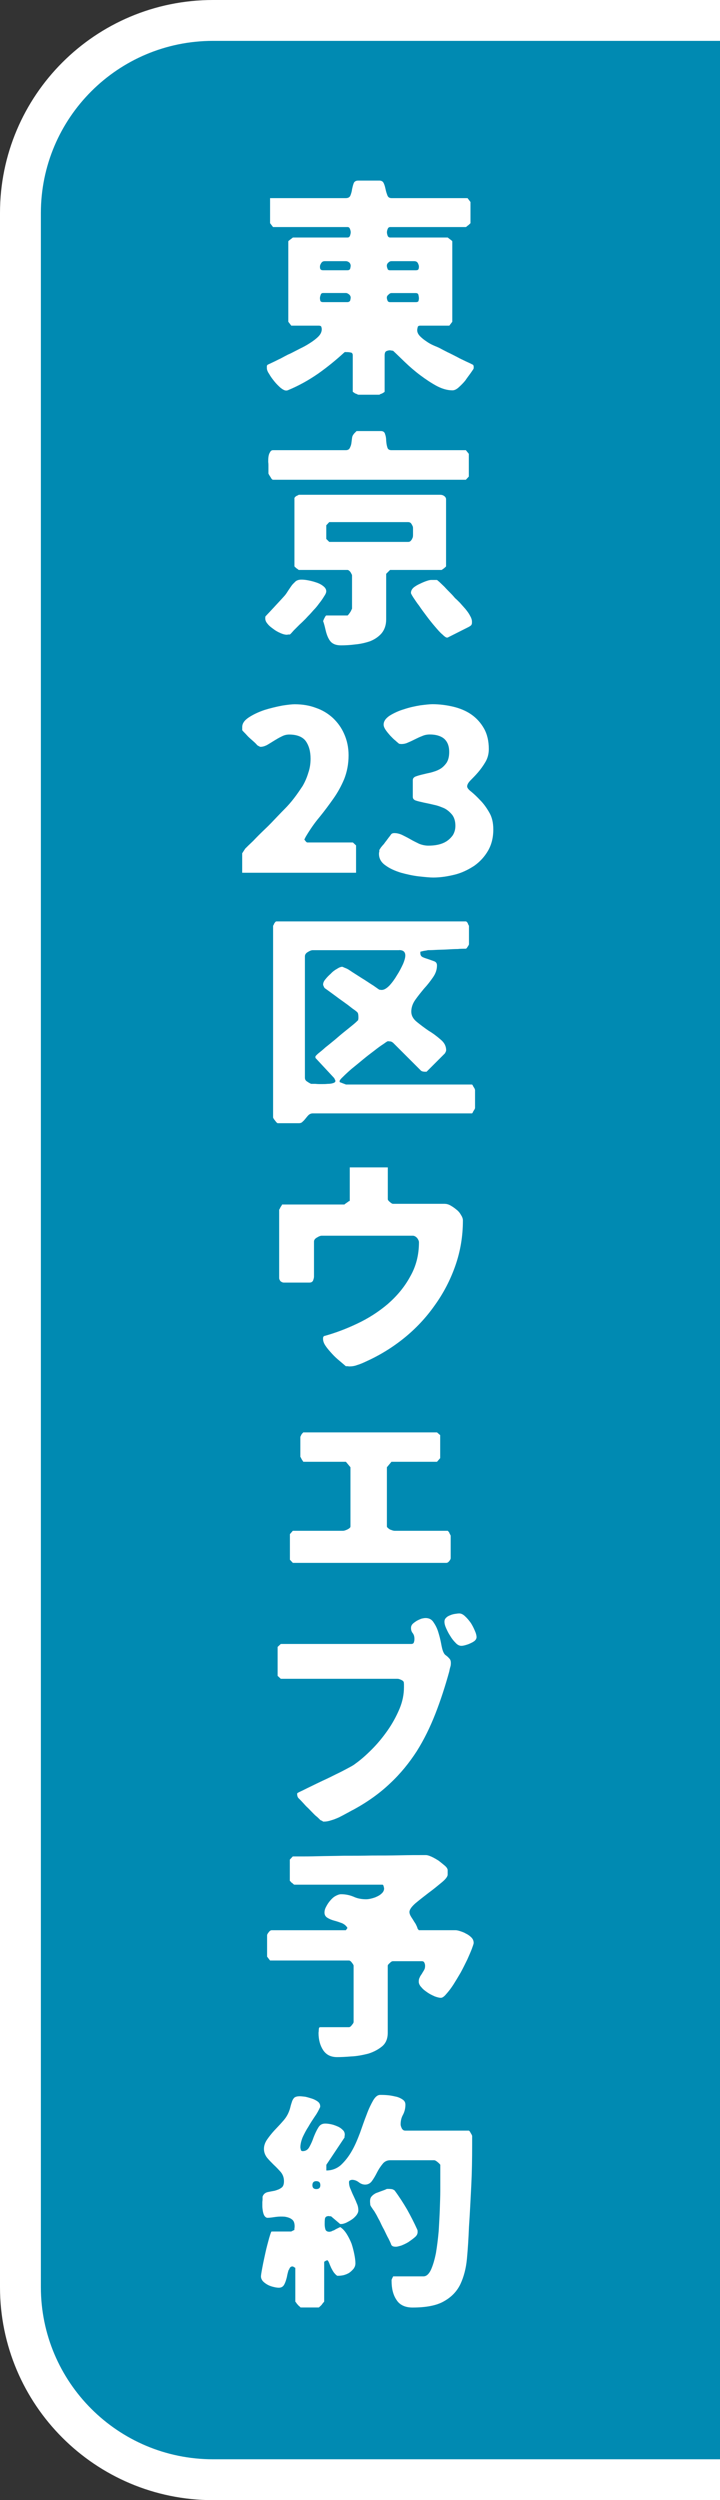
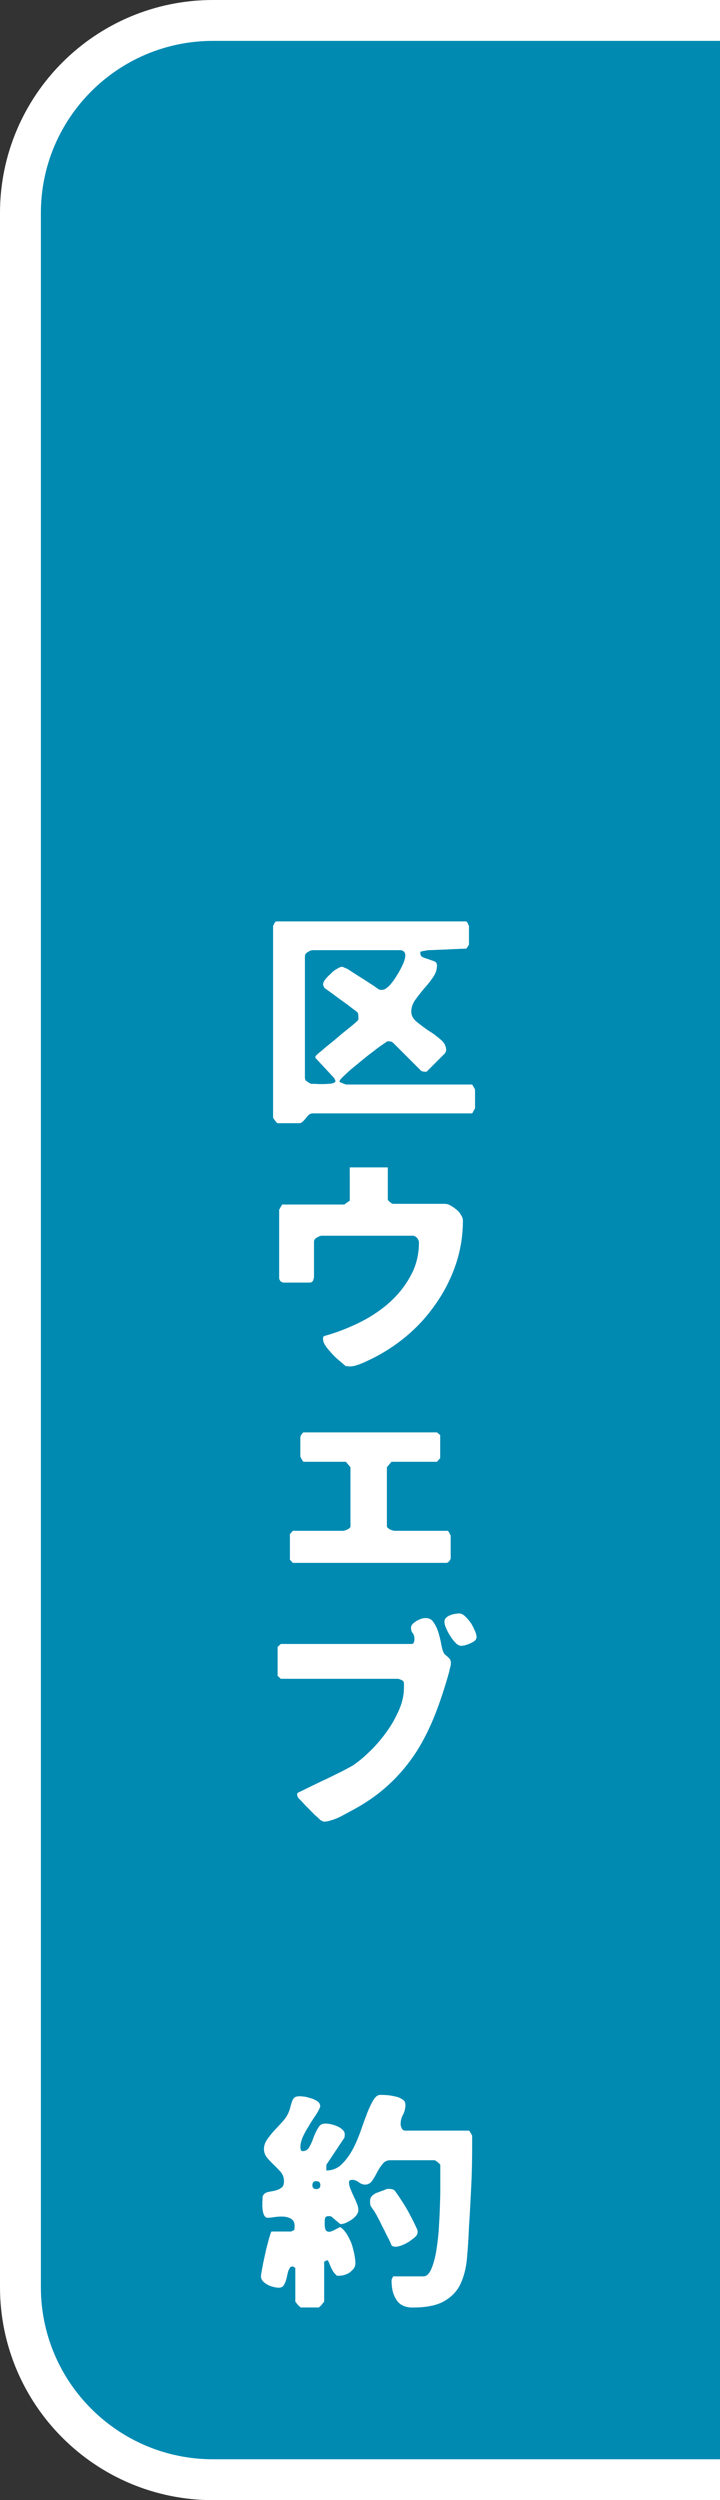
<svg xmlns="http://www.w3.org/2000/svg" id="_レイヤー_2" viewBox="0 0 229.03 795.23">
  <rect x="0" y="0" width="229.03" height="795.23" fill="#333333" stroke="none" />
  <defs>
    <style>.cls-1{fill:none;stroke:#fff;stroke-miterlimit:10;stroke-width:13px;}.cls-2{fill:#fff;}.cls-2,.cls-3{stroke-width:0px;}.cls-3{fill:#008ab2;}</style>
  </defs>
  <g id="_レイヤー_1-2">
    <path class="cls-3" d="M67.78,6.5h161.25v782.23H67.78c-33.82,0-61.28-27.46-61.28-61.28V67.78C6.5,33.96,33.96,6.5,67.78,6.5Z" />
-     <path class="cls-2" d="M110.02,111.97c-.29,0-.43.07-.43.07-2.68,2.46-5.43,4.71-8.4,6.81-3.04,2.1-6.16,3.84-9.49,5.22-.29.15-.51.15-.72.15-.43,0-1.01-.29-1.74-.87-.65-.58-1.38-1.3-1.96-2.03-.65-.8-1.23-1.59-1.67-2.39-.51-.72-.72-1.38-.72-1.81v-.72c.07-.22.22-.43.51-.51.29-.14.8-.36,1.52-.72.8-.36,1.59-.8,2.39-1.16.8-.43,1.59-.87,2.32-1.23.72-.29,1.23-.58,1.52-.72.58-.29,1.38-.72,2.39-1.23,1.09-.51,2.1-1.09,3.11-1.74,1.01-.65,1.88-1.3,2.61-2.03.72-.72,1.09-1.52,1.09-2.32,0-.29-.07-.58-.14-.8-.07-.22-.36-.36-.87-.36h-8.69l-.94-1.23v-25.57s0-.07.15-.22c.14-.07.29-.22.36-.29.14-.07.29-.22.58-.43.22-.15.36-.29.36-.29h17.38c.43,0,.65-.22.8-.58.14-.43.22-.8.22-1.09s-.07-.65-.22-1.01c-.15-.43-.36-.65-.8-.65h-23.69l-.94-1.23v-7.97h24.12c.72,0,1.23-.29,1.45-.87s.43-1.23.51-1.96c.14-.65.29-1.3.51-1.88s.72-.87,1.45-.87h6.74c.65,0,1.16.29,1.38.87.29.58.43,1.23.58,1.88.14.72.36,1.38.58,1.96s.65.87,1.3.87h24.19l.94,1.23v6.74s-.07.07-.14.15c-.14.14-.29.22-.36.36-.14.07-.29.22-.58.43-.22.22-.36.29-.36.29h-24.12c-.36,0-.65.22-.8.65-.14.36-.22.72-.22,1.01s.07.65.22,1.09c.14.36.43.58.8.58h18.33s.14.14.36.29c.29.22.43.36.58.43.07.07.22.22.36.29.14.14.14.22.14.22v25.57l-.94,1.23h-9.2c-.51,0-.8.14-.87.51-.07.29-.15.65-.15.94,0,.65.29,1.3.94,1.96.58.58,1.3,1.16,2.1,1.67.8.58,1.67,1.01,2.54,1.38.94.36,1.67.72,2.17,1.01.43.22,1.09.58,1.96,1.01.94.43,1.88.94,2.9,1.45,1.01.58,2.03,1.01,2.9,1.45.94.43,1.59.72,1.96.94.29.07.36.22.43.36.07.22.07.36.07.58,0,.14,0,.36-.07.51-.14.22-.43.65-.94,1.38-.51.72-1.09,1.45-1.67,2.32-.65.8-1.38,1.52-2.1,2.17-.72.65-1.38.94-1.96.94-1.52,0-3.19-.43-5-1.38-1.74-.94-3.48-2.1-5.22-3.4s-3.33-2.68-4.85-4.13c-1.52-1.45-2.75-2.68-3.84-3.69-.07,0-.22,0-.51-.07-.22,0-.36-.07-.43-.07-.51,0-.94.15-1.23.29-.29.15-.51.58-.51,1.3v11.59s-.07.07-.22.22c-.22.07-.36.22-.51.29-.14.07-.29.15-.58.22-.22.15-.36.22-.36.22h-6.74s-.22-.07-.43-.22c-.29-.07-.43-.15-.58-.22-.15-.07-.29-.22-.43-.29-.22-.15-.29-.22-.29-.22v-11.59c0-.51-.22-.8-.58-.87-.36-.07-.72-.14-1.09-.14h-.51ZM101.91,85.6c.15.22.36.36.87.36h7.75c.43,0,.72-.14.87-.51.07-.36.15-.65.15-.94,0-.36-.15-.72-.43-1.01-.36-.29-.72-.43-1.09-.43h-6.74c-.51,0-.87.22-1.09.58-.29.43-.43.8-.43,1.16s.07.65.14.8ZM101.91,95.74c.15.22.36.36.87.36h7.75c.43,0,.72-.22.87-.51.07-.36.15-.65.15-.94,0-.36-.15-.65-.43-.94-.36-.29-.72-.51-1.09-.51h-7.24c-.43,0-.72.22-.8.65-.15.36-.22.72-.22,1.01s.07.58.14.87ZM123.27,85.46c.07.36.36.51.8.51h8.18c.51,0,.8-.14.87-.36.07-.15.14-.44.14-.8s-.14-.72-.36-1.16c-.22-.36-.58-.58-1.16-.58h-7.24c-.36,0-.65.14-.94.43-.36.29-.51.65-.51,1.01,0,.29.07.58.22.94ZM123.27,95.6c.07.29.36.51.8.51h8.18c.51,0,.8-.14.87-.36.07-.29.14-.58.14-.87s-.07-.65-.14-1.01c-.07-.43-.36-.65-.87-.65h-7.75c-.36,0-.65.22-.94.51-.36.29-.51.58-.51.94,0,.29.07.58.22.94Z" />
-     <path class="cls-2" d="M84.45,196.05c.22-.22.65-.72,1.3-1.38.58-.65,1.23-1.3,1.88-2.03.65-.72,1.3-1.38,1.88-2.03.58-.65,1.01-1.09,1.23-1.38.29-.36.58-.8.94-1.38.36-.51.72-1.09,1.09-1.59.36-.51.87-.94,1.3-1.38.51-.36,1.09-.51,1.74-.51.36,0,.94,0,1.81.15.87.15,1.81.36,2.68.65.94.29,1.74.65,2.39,1.16.72.51,1.09,1.09,1.09,1.74,0,.43-.22.94-.72,1.67-.43.72-.94,1.45-1.52,2.17-.58.8-1.16,1.52-1.81,2.17-.58.65-1.01,1.16-1.3,1.45-.22.22-.65.65-1.23,1.3-.58.58-1.23,1.23-1.88,1.81-.65.65-1.3,1.3-1.88,1.88-.58.65-.94,1.09-1.23,1.3h-.51c-.29.07-.43.07-.51.07-.51,0-1.16-.15-1.96-.51-.8-.36-1.52-.72-2.25-1.3-.72-.51-1.38-1.01-1.88-1.67-.51-.58-.72-1.16-.72-1.67,0-.29,0-.51.07-.72ZM85.39,149.26v-1.3c0-.14,0-.51-.07-1.01,0-.51,0-1.09.07-1.59.07-.58.22-1.09.51-1.52.22-.43.51-.65.94-.65h23.18c.58,0,1.01-.22,1.23-.65s.43-.94.51-1.45c.07-.58.14-1.16.22-1.74.07-.58.29-1.01.51-1.23.07-.15.29-.36.51-.58.29-.29.43-.43.43-.43h7.75c.72,0,1.16.36,1.3.94.22.58.36,1.3.36,2.1.07.8.14,1.45.36,2.1.15.65.58.94,1.3.94h23.69l.94,1.16v7.24l-.94,1.01h-61.35c-.22,0-.51-.29-.8-.87-.36-.51-.58-.94-.65-1.09v-1.38ZM102.99,197c.14-.29.22-.43.29-.51,0-.15.15-.29.22-.43.15-.22.22-.29.29-.29h6.74c.07,0,.22-.14.43-.43.29-.36.43-.58.51-.72.07-.15.22-.29.29-.58l.22-.43v-10.58c0-.22-.22-.58-.51-1.09-.36-.43-.65-.65-.94-.65h-15.43c-.07,0-.22-.07-.43-.29-.29-.15-.43-.29-.58-.43-.07-.07-.14-.15-.29-.22-.07-.15-.14-.22-.14-.22v-21.73s.07-.15.14-.22c.15-.15.22-.22.29-.29.14-.07.29-.22.58-.29.22-.15.36-.22.43-.22h44.91c.43,0,.8.07,1.23.36.43.29.65.65.65,1.09v21.3s-.07.07-.15.22c-.14.07-.22.15-.29.22-.15.15-.29.29-.58.43-.22.22-.36.29-.43.29h-16.37l-1.23,1.23v14.49c0,1.81-.51,3.26-1.45,4.42-1.01,1.16-2.25,1.96-3.69,2.54-1.52.51-3.11.87-4.71,1.01-1.67.22-3.19.29-4.49.29-1.16,0-2.03-.22-2.68-.65-.58-.36-1.01-.94-1.38-1.67s-.65-1.59-.87-2.54c-.22-.94-.43-1.88-.8-2.9.07-.07.15-.22.22-.51ZM104.73,172.37h25.13c.36,0,.65-.14.87-.43.22-.22.36-.51.51-.87.14-.29.14-.72.14-1.09v-1.74c0-.36,0-.65-.14-.94-.15-.29-.29-.58-.51-.87-.22-.22-.51-.36-.87-.36h-25.13l-.94,1.01v4.35l.94.94ZM131.6,186.86c.65-.51,1.3-.87,2.1-1.23.72-.36,1.45-.65,2.1-.87s1.09-.29,1.3-.29h1.88c.07,0,.29.22.8.65.43.43,1.01.94,1.59,1.52.58.65,1.16,1.23,1.88,1.96.65.65,1.16,1.23,1.52,1.67.36.29.87.8,1.52,1.45.58.65,1.16,1.3,1.74,1.96.58.72,1.09,1.38,1.45,2.1.43.72.65,1.38.65,1.96,0,.43,0,.72-.14.94-.07.22-.36.43-.87.72l-6.74,3.4h-.22c-.29,0-.8-.36-1.45-1.01-.72-.58-1.45-1.45-2.32-2.46-.87-1.01-1.74-2.1-2.61-3.26-.87-1.16-1.74-2.32-2.46-3.4-.8-1.01-1.38-1.96-1.88-2.68-.51-.8-.72-1.23-.72-1.38,0-.65.29-1.23.87-1.74Z" />
-     <path class="cls-2" d="M77.06,271.38l.94-1.45c.51-.51,1.3-1.3,2.54-2.46,1.16-1.23,2.39-2.46,3.77-3.77,1.38-1.3,2.61-2.61,3.77-3.84,1.16-1.23,2.03-2.1,2.46-2.54,1.01-1.01,2.03-2.17,2.97-3.4,1.01-1.3,1.88-2.61,2.75-3.91.8-1.38,1.38-2.75,1.81-4.2.51-1.45.72-2.97.72-4.49,0-2.32-.51-4.13-1.52-5.58-1.01-1.38-2.82-2.1-5.29-2.1-.87,0-1.67.22-2.46.65-.8.36-1.59.87-2.32,1.3-.8.51-1.52.94-2.25,1.38-.72.36-1.38.58-2.1.58-.07,0-.29-.07-.51-.22-.22-.07-.36-.22-.51-.29-.29-.36-.72-.8-1.3-1.3-.58-.51-1.16-1.01-1.67-1.52-.51-.58-.94-1.01-1.3-1.38-.36-.36-.51-.58-.51-.58v-1.01c0-1.16.72-2.17,2.17-3.11,1.45-.94,3.04-1.67,4.93-2.32,1.88-.58,3.69-1.01,5.58-1.38,1.81-.29,3.19-.43,3.98-.43,2.46,0,4.71.36,6.81,1.16,2.1.72,3.84,1.81,5.36,3.19,1.52,1.45,2.75,3.11,3.62,5.14.87,1.96,1.38,4.2,1.38,6.74,0,2.83-.51,5.29-1.38,7.53-.94,2.25-2.1,4.35-3.48,6.3s-2.82,3.91-4.42,5.87c-1.59,1.88-2.97,3.91-4.27,6.08-.07.14-.22.36-.29.58-.14.22-.22.36-.22.43.07.15.22.29.43.58.22.29.43.36.51.36h14.49l1.01.94v8.69h-36.22v-6.23Z" />
-     <path class="cls-2" d="M120.66,270.94v-.58c.07-.14.29-.43.51-.8.29-.36.58-.72.94-1.09.29-.43.58-.8.87-1.16.29-.43.51-.65.58-.8.43-.51.72-.94.87-1.16.22-.22.51-.36,1.01-.36.87,0,1.74.22,2.61.65.87.43,1.74.87,2.61,1.38.87.51,1.81.94,2.68,1.38.94.36,1.88.58,2.9.58s2.03-.07,3.04-.29c1.01-.22,1.96-.58,2.75-1.09.8-.51,1.45-1.16,2.03-1.96.51-.87.8-1.81.8-2.97,0-1.45-.36-2.61-1.01-3.48-.72-.87-1.52-1.59-2.54-2.1-1.01-.43-2.1-.87-3.26-1.09-1.16-.29-2.25-.51-3.26-.72-1.01-.22-1.88-.43-2.54-.65-.65-.22-.94-.65-.94-1.16v-5.29c0-.51.22-.87.8-1.16.58-.22,1.3-.44,2.17-.65.87-.22,1.81-.43,2.82-.65,1.01-.29,1.96-.58,2.82-1.09.8-.43,1.52-1.16,2.1-1.96.58-.87.87-2.03.87-3.48,0-1.96-.58-3.33-1.67-4.27-1.09-.87-2.61-1.3-4.49-1.3-.87,0-1.67.15-2.46.51-.8.29-1.52.65-2.25,1.01-.72.36-1.45.72-2.17,1.01-.72.36-1.45.51-2.17.51-.29,0-.51-.07-.72-.07-.22-.22-.65-.51-1.16-1.01-.58-.43-1.09-1.01-1.67-1.59-.51-.58-1.01-1.16-1.45-1.81s-.65-1.23-.65-1.67c0-1.09.65-2.03,1.96-2.9,1.3-.8,2.82-1.52,4.56-2.03,1.74-.58,3.4-.94,5.14-1.23,1.74-.22,3.04-.36,3.84-.36,2.32,0,4.49.29,6.66.8,2.1.51,4.06,1.3,5.72,2.46,1.67,1.16,3.04,2.68,4.06,4.49,1.01,1.81,1.52,3.98,1.52,6.52,0,1.52-.36,2.9-1.09,4.13-.72,1.23-1.52,2.32-2.32,3.26-.87,1.01-1.67,1.81-2.39,2.54s-1.09,1.38-1.09,1.96c0,.43.43,1.01,1.3,1.67.87.72,1.81,1.59,2.82,2.68,1.09,1.09,2.03,2.39,2.9,3.91.87,1.45,1.3,3.26,1.3,5.43,0,2.61-.58,4.85-1.67,6.74s-2.54,3.48-4.35,4.78c-1.88,1.23-3.91,2.25-6.16,2.82-2.32.58-4.64.94-6.95.94-1.09,0-2.54-.15-4.49-.36-1.96-.22-3.84-.65-5.72-1.16-1.88-.58-3.55-1.3-4.93-2.32-1.38-.94-2.1-2.17-2.1-3.69,0-.07,0-.29.07-.65Z" />
    <path class="cls-2" d="M145.8,301.86c-1.16,0-2.39.07-3.69.15-1.23.07-2.46.07-3.62.14-1.09.07-1.96.07-2.39.07-.22.07-.58.14-1.23.22-.58.14-1.01.22-1.16.29v.51c0,.58.29,1.01.8,1.23.58.29,1.23.43,1.81.65.65.22,1.23.44,1.81.65.58.22.87.65.87,1.3,0,1.38-.43,2.61-1.3,3.84-.8,1.16-1.74,2.39-2.82,3.55-1.01,1.23-1.96,2.39-2.82,3.62-.8,1.16-1.23,2.39-1.23,3.69,0,1.23.58,2.32,1.74,3.26s2.39,1.88,3.77,2.82c1.45.87,2.68,1.81,3.84,2.83,1.16.94,1.74,2.1,1.74,3.4,0,.15-.07.29-.15.51-.14.29-.22.43-.29.51l-5.79,5.79h-.43c-.72,0-1.23-.14-1.52-.51l-8.69-8.69c-.29-.22-.51-.36-.8-.43-.29,0-.58-.07-.87-.07-.15,0-.58.29-1.38.87-.8.51-1.81,1.23-2.9,2.1-1.16.87-2.39,1.81-3.62,2.83-1.3,1.09-2.46,2.03-3.62,2.97-1.16,1.01-2.03,1.81-2.75,2.54-.72.65-1.09,1.16-1.09,1.38s.07.36.14.36l1.88.72h40.13s.07.07.22.29l.22.43c.07.15.22.29.36.58.07.22.14.43.14.43v5.79s-.07.15-.14.36c-.15.22-.29.43-.36.58-.07.07-.14.22-.22.43-.14.22-.22.29-.22.29h-50.7c-.43,0-.87.15-1.3.51-.36.36-.65.72-.94,1.09-.29.36-.58.72-.94,1.01-.29.36-.72.51-1.16.51h-6.81c-.14,0-.43-.29-.8-.8-.43-.51-.65-.87-.65-1.09v-60.84c0-.07.07-.22.22-.43.07-.29.22-.43.29-.58.07-.07.14-.14.22-.29.14-.07.22-.15.29-.15h60.34c.07,0,.15.07.22.15.14.15.22.22.29.29,0,.15.15.29.22.58.15.22.22.36.22.43v5.79c0,.14-.14.43-.36.72-.22.36-.36.58-.58.72-.43,0-1.23,0-2.39.07ZM126.97,302.23h-27.52c-.43,0-.94.22-1.52.58-.65.36-.94.87-.94,1.38v38.61c0,.51.22.94.72,1.23.51.36.94.58,1.23.72h1.38c.72.07,1.16.07,1.3.07h.87c.51,0,1.09,0,1.74-.07.65,0,1.23-.07,1.67-.22.51-.14.8-.36.8-.72,0-.07-.07-.29-.22-.51-.07-.29-.22-.43-.29-.51l-5.79-6.23c-.07-.07-.07-.22-.07-.51,0-.07.29-.43.87-.94.65-.51,1.45-1.16,2.32-1.96.94-.72,1.96-1.59,3.04-2.46,1.09-.94,2.1-1.81,3.11-2.61,1.01-.8,1.96-1.59,2.68-2.17.8-.65,1.3-1.16,1.59-1.45,0-.07,0-.22.07-.51v-.43c0-.65-.07-1.09-.22-1.38-.14-.22-.58-.58-1.3-1.09-.36-.22-.94-.72-1.81-1.38-.87-.65-1.81-1.3-2.82-2.03-.94-.72-1.88-1.38-2.75-2.03-.87-.65-1.52-1.09-1.81-1.3-.07-.07-.14-.22-.29-.43-.07-.29-.15-.43-.22-.51v-.29c0-.43.22-1.01.72-1.59.51-.65,1.09-1.23,1.74-1.81.58-.65,1.3-1.16,1.96-1.52.65-.43,1.23-.65,1.67-.65.07,0,.15.07.22.07.15.07.43.22,1.01.43.51.22.8.43.94.51.36.22.94.65,1.88,1.23.94.58,1.88,1.23,2.97,1.88,1.01.65,1.96,1.3,2.9,1.88.94.65,1.52,1.09,1.88,1.3.22,0,.51.07.72.07.8,0,1.59-.51,2.46-1.38.87-.94,1.67-2.03,2.39-3.26.8-1.23,1.38-2.39,1.96-3.62.51-1.23.72-2.1.72-2.68,0-1.16-.65-1.74-1.96-1.74Z" />
    <path class="cls-2" d="M102.85,425.28c.07-.22.22-.36.43-.36,3.4-.94,6.88-2.25,10.36-3.91,3.55-1.67,6.81-3.77,9.71-6.23,2.9-2.54,5.29-5.36,7.1-8.69,1.88-3.26,2.82-6.88,2.82-10.94,0-.43-.22-.87-.58-1.38-.43-.43-.87-.72-1.38-.72h-28.97c-.43,0-.94.22-1.52.58-.65.36-.94.8-.94,1.3v11.15c0,.36-.14.8-.29,1.23-.22.43-.58.65-1.16.65h-8.19c-.29,0-.65-.14-1.01-.43-.29-.36-.43-.72-.43-1.01v-21.73s.07-.14.22-.36c.07-.22.22-.43.29-.58.07-.07.14-.22.29-.43.07-.22.15-.29.15-.29h19.85c0-.07.14-.22.43-.36.29-.22.43-.36.51-.36.07-.07.22-.15.36-.29.22-.07.36-.15.36-.22v-10.58h12.1v10.14c0,.22.22.51.65.87s.72.58,1.01.58h16.44c.51,0,1.16.14,1.81.51s1.3.8,1.88,1.3c.58.43,1.09,1.01,1.45,1.67.43.65.65,1.23.65,1.81,0,5-.8,9.78-2.39,14.34-1.59,4.56-3.77,8.76-6.59,12.68-2.75,3.91-6.01,7.39-9.78,10.43-3.77,3.04-7.82,5.5-12.17,7.46-1.09.51-1.96.87-2.75,1.09-.72.29-1.59.43-2.54.43-.07,0-.29-.07-.51-.07h-.51c-.51-.43-1.16-1.01-1.96-1.67-.87-.72-1.67-1.45-2.39-2.25s-1.45-1.59-2.03-2.46c-.58-.8-.87-1.59-.87-2.32,0-.22,0-.43.07-.58Z" />
    <path class="cls-2" d="M92.2,488l.94-1.09h15.94c.07,0,.29,0,.51-.07.29-.07.58-.22.8-.29.29-.15.58-.29.8-.51.22-.14.29-.36.29-.51v-18.83l-1.45-1.74h-13.47c-.07,0-.14-.07-.22-.22-.14-.22-.22-.36-.29-.43-.07-.15-.22-.36-.29-.58-.15-.22-.22-.36-.22-.36v-6.3c0-.07.07-.22.22-.51.07-.22.22-.36.29-.51.07-.07.14-.15.29-.29.07-.15.15-.15.22-.15h42.45l1.01.87v7.32l-1.01,1.16h-14.49l-1.45,1.74v18.83c0,.15.14.36.36.51.22.22.43.36.72.51.29.07.58.22.87.29.29.07.43.07.51.07h16.88s.14.07.22.22c.14.15.22.29.29.36,0,.07.07.29.22.51.15.29.22.43.22.43v7.17c0,.36-.22.65-.51,1.01-.29.36-.58.51-.94.51h-48.75l-.94-1.01v-8.11Z" />
    <path class="cls-2" d="M100.82,577.88c-.58-.43-1.09-1.01-1.67-1.59-.58-.58-1.09-1.16-1.59-1.59-.51-.51-.8-.87-1.01-1.09-.58-.65-1.09-1.16-1.45-1.52-.43-.36-.58-.87-.58-1.59,0-.14.36-.36,1.16-.72s1.74-.87,2.97-1.45c1.16-.58,2.54-1.23,4.06-1.96,1.45-.65,2.9-1.38,4.2-2.03,1.38-.65,2.61-1.3,3.69-1.88,1.09-.58,1.88-1.01,2.32-1.38,1.74-1.23,3.48-2.75,5.36-4.64,1.81-1.81,3.48-3.84,5-6.01s2.75-4.42,3.77-6.81c1.01-2.39,1.45-4.71,1.45-6.95v-.87c0-.43-.07-.65-.07-.8-.15-.29-.51-.58-.94-.72-.43-.22-.8-.29-1.01-.29h-37.16l-1.01-.94v-9.2l1.01-.94h41.5c.51,0,.8-.22.87-.65.14-.36.14-.72.14-1.01,0-.65-.14-1.23-.51-1.74-.43-.51-.58-1.09-.58-1.67,0-.51.14-.87.51-1.3.36-.36.8-.65,1.23-.94.51-.29,1.01-.51,1.52-.72.58-.14,1.01-.22,1.38-.22,1.09,0,1.96.43,2.54,1.38.65.94,1.16,1.96,1.52,3.19.36,1.16.65,2.32.87,3.48.22,1.23.43,2.1.65,2.61.22.51.43.87.72,1.09.29.22.58.43.8.65s.43.43.65.72c.15.22.29.58.29,1.16s-.07.94-.14,1.16c-.07.22-.22.72-.36,1.52-1.3,4.71-2.75,9.2-4.42,13.47-1.67,4.27-3.62,8.26-5.94,11.95-2.39,3.69-5.14,7.1-8.47,10.21-3.26,3.11-7.1,5.87-11.59,8.33-.65.29-1.3.72-2.17,1.16-.8.43-1.59.87-2.46,1.3-.8.36-1.67.72-2.46.94-.87.29-1.59.43-2.32.43h-.29c-.07-.07-.22-.15-.43-.29-.29-.07-.43-.22-.51-.22-.14-.22-.51-.51-1.01-1.01ZM141.89,514.58c.36-.36.72-.58,1.3-.8.51-.22,1.01-.36,1.52-.43.51-.07.94-.15,1.38-.15.65,0,1.3.36,1.88.94.65.58,1.23,1.3,1.81,2.1.51.8.94,1.67,1.3,2.54.36.8.51,1.45.51,1.96,0,.43-.22.8-.58,1.16-.36.29-.87.58-1.38.8-.58.29-1.09.44-1.59.58-.51.15-.94.22-1.3.22-.58,0-1.23-.29-1.81-.94-.65-.65-1.23-1.38-1.74-2.25-.58-.87-.94-1.67-1.3-2.46-.36-.8-.51-1.45-.51-1.96,0-.58.14-.94.51-1.3Z" />
-     <path class="cls-2" d="M101.4,645.67c0-.58.15-.87.43-.87h9.2c.22,0,.58-.22.87-.65.36-.43.58-.72.58-1.01v-17.89c0-.22-.22-.58-.58-1.01-.29-.43-.65-.65-.87-.65h-25.13l-.94-1.23v-6.74c0-.29.15-.58.51-1.01.29-.43.65-.65.94-.65h23.61l.51-.72c-.36-.65-.94-1.16-1.74-1.52-.8-.29-1.59-.58-2.46-.8-.8-.22-1.52-.51-2.1-.87-.65-.36-1.01-.94-1.01-1.67,0-.58.14-1.23.51-1.88.36-.72.8-1.38,1.3-1.96s1.01-1.09,1.67-1.45c.65-.36,1.23-.58,1.81-.58,1.45,0,2.75.29,3.98.8,1.23.58,2.61.8,3.98.8.43,0,1.01-.07,1.59-.22.65-.15,1.3-.36,1.88-.65.65-.29,1.16-.65,1.59-1.09.43-.43.65-.94.65-1.45,0-.15-.07-.43-.15-.72-.07-.36-.22-.51-.43-.51h-27.96c-.07,0-.22-.07-.43-.29s-.43-.36-.58-.43c0-.07-.07-.22-.22-.29-.14-.14-.22-.22-.22-.22v-6.74l.94-1.01h2.17c1.52,0,3.4,0,5.87-.07,2.39-.07,5.07-.07,8.11-.15,2.97,0,6.01,0,9.13-.07,3.04,0,6.01,0,8.84-.07,2.9-.07,5.36-.07,7.39-.07h.87c.36,0,.94.15,1.74.51.8.36,1.52.8,2.32,1.3.72.58,1.38,1.09,1.96,1.59.58.51.87,1.01.87,1.38v1.45c0,.58-.65,1.45-1.88,2.46-1.23,1.01-2.61,2.17-4.2,3.33-1.52,1.16-2.9,2.25-4.2,3.33-1.23,1.09-1.88,2.03-1.88,2.75,0,.29.07.65.29,1.09.22.43.51.87.8,1.3.29.51.58.94.87,1.38.22.43.43.87.58,1.3,0,.15.07.29.22.43.15.22.22.29.22.29h11.59c.36,0,.87.07,1.52.29.65.22,1.3.43,1.88.8.65.29,1.23.72,1.74,1.23.51.51.72,1.09.72,1.74,0,.29-.22.87-.58,1.88-.36.94-.87,2.1-1.45,3.4-.65,1.3-1.3,2.68-2.1,4.13-.8,1.38-1.59,2.68-2.32,3.84-.8,1.23-1.52,2.17-2.25,2.97-.65.8-1.23,1.23-1.74,1.23-.43,0-1.09-.15-1.88-.43-.8-.36-1.59-.72-2.32-1.23s-1.45-1.01-1.96-1.67c-.58-.58-.87-1.23-.87-1.81,0-.51.07-.94.29-1.3.14-.43.43-.8.72-1.23.22-.44.51-.8.72-1.23.22-.36.29-.8.29-1.3,0-.29-.07-.65-.22-.94-.14-.36-.43-.51-.8-.51h-9.2c-.29,0-.58.14-1.01.58-.43.36-.65.65-.65.87v21.3c0,1.88-.58,3.33-1.81,4.35-1.23,1.01-2.75,1.81-4.42,2.32-1.74.43-3.55.8-5.36.87-1.81.15-3.33.22-4.49.22-2.03,0-3.48-.72-4.49-2.25-.94-1.45-1.45-3.26-1.45-5.5,0,0,.07-.36.07-.87Z" />
    <path class="cls-2" d="M91.84,721.94c-.22.65-.43,1.45-.58,2.32-.22.87-.43,1.59-.8,2.32s-.94,1.09-1.74,1.09c-.43,0-1.01-.07-1.59-.22-.65-.14-1.3-.36-1.88-.65-.65-.36-1.16-.72-1.59-1.16-.43-.51-.65-1.01-.65-1.59,0-.29.14-1.23.43-2.75.29-1.59.65-3.19,1.01-4.85.36-1.67.8-3.19,1.16-4.56.43-1.45.65-2.1.8-2.1h6.23l1.01-.51v-.43c.07-.36.07-.58.07-.72,0-1.09-.29-1.81-.94-2.25-.58-.43-1.3-.65-2.17-.8-.94-.07-1.88-.07-2.9.07-1.01.14-1.88.29-2.75.29-.51-.15-.8-.51-1.01-.94-.15-.36-.29-.87-.36-1.3-.07-.51-.14-.94-.14-1.52v-1.3c0-.15.07-.43.07-.87v-.8c.29-.8.8-1.23,1.59-1.45.72-.15,1.52-.29,2.25-.43.72-.22,1.45-.43,2.03-.87.65-.36.94-1.09.94-2.17,0-1.16-.36-2.1-1.01-2.9-.72-.8-1.45-1.59-2.25-2.32-.8-.8-1.52-1.52-2.17-2.32-.58-.8-.94-1.67-.94-2.75,0-1.01.36-2.03,1.01-2.97.65-.94,1.45-1.96,2.32-2.9.87-.94,1.74-1.81,2.54-2.75.87-.94,1.45-1.81,1.88-2.75.36-.8.58-1.52.72-2.17.14-.58.36-1.16.51-1.67.22-.51.43-.87.8-1.16.36-.22.87-.36,1.59-.36.43,0,1.01.07,1.74.15.72.15,1.38.36,2.1.58s1.38.58,1.88.94c.58.43.8.94.8,1.52v.22c-.43.94-.94,1.96-1.67,2.97-.72,1.09-1.45,2.17-2.1,3.33-.72,1.09-1.3,2.25-1.81,3.33-.43,1.09-.72,2.17-.72,3.19,0,.22.07.51.14.8s.29.43.58.43c.94,0,1.67-.43,2.17-1.38.51-.94.94-1.88,1.3-2.97.43-1.09.87-2.1,1.45-3.04.51-.94,1.23-1.38,2.25-1.38.58,0,1.16.07,1.88.22.65.14,1.3.36,1.96.65.72.29,1.23.65,1.67,1.09.51.43.72.94.72,1.59,0,.07,0,.22-.07.43v.44l-5.79,8.69v1.81c1.74,0,3.33-.58,4.64-1.74,1.3-1.23,2.46-2.68,3.48-4.49,1.01-1.74,1.81-3.69,2.61-5.79.72-2.03,1.38-3.98,2.1-5.79.65-1.81,1.38-3.26,2.03-4.42.72-1.23,1.45-1.81,2.25-1.81.51,0,1.23,0,2.1.07.94.07,1.81.22,2.68.43.87.14,1.67.51,2.32.94.65.43.94.94.94,1.67,0,1.09-.22,2.1-.72,3.11-.58,1.01-.8,2.03-.8,3.19,0,.36.15.72.36,1.23.29.51.65.72,1.09.72h20.28s.15.15.29.29c.07.14.22.29.22.43.07.07.15.22.29.43.07.22.22.43.22.51v3.11c0,4.35-.07,8.62-.29,12.97-.22,4.35-.43,8.62-.72,12.89-.14,3.62-.36,7.03-.65,10.14s-1.01,5.79-2.1,8.11c-1.09,2.25-2.82,4.06-5.14,5.36-2.32,1.38-5.72,2.03-10.07,2.03-2.32,0-4.06-.8-5.07-2.39-1.09-1.59-1.59-3.62-1.59-6.08v-.29c0-.15.14-.36.29-.72.15-.29.22-.43.22-.43h9.63c.94,0,1.74-.72,2.39-2.1.65-1.45,1.16-3.19,1.59-5.36.36-2.17.65-4.49.87-6.95.14-2.54.29-4.85.36-7.1.07-2.25.15-4.2.15-5.79v-8.19c-.15-.22-.43-.51-.87-.87-.43-.36-.8-.58-1.09-.58h-13.98c-1.01,0-1.88.43-2.46,1.23-.65.8-1.23,1.67-1.74,2.68s-1.01,1.88-1.59,2.68c-.51.72-1.23,1.16-2.17,1.16-.8,0-1.45-.29-2.1-.8-.58-.43-1.3-.72-2.03-.72-.22,0-.43.07-.65.15-.22.07-.36.29-.36.58,0,.72.14,1.52.51,2.25.29.72.58,1.45.94,2.17.36.8.72,1.52,1.01,2.32.36.72.51,1.52.51,2.25,0,.51-.22,1.01-.65,1.59-.43.51-.94,1.01-1.52,1.38-.65.43-1.23.72-1.81,1.01-.58.22-1.01.36-1.38.36h-.43l-2.9-2.46h-.29c-.22,0-.29-.07-.43-.07-.72,0-1.16.29-1.23.94-.07.58-.07,1.09-.07,1.67,0,.51.07,1.09.22,1.59.14.51.58.8,1.3.8.07,0,.14,0,.29-.07h.22c.07-.07.29-.15.58-.29.29-.07.58-.22.87-.43.29-.15.58-.29.87-.43s.51-.22.58-.29c.8.51,1.45,1.23,2.1,2.25.58.94,1.09,1.96,1.52,3.04.36,1.09.65,2.25.87,3.33.22,1.09.36,2.1.36,2.9,0,.72-.22,1.23-.58,1.74-.36.43-.8.87-1.3,1.23-.51.36-1.09.58-1.81.8-.65.15-1.3.22-1.96.22-.15,0-.22,0-.22-.07-.36-.22-.65-.58-1.01-1.01-.29-.43-.58-.94-.8-1.38-.22-.51-.43-.94-.58-1.38s-.36-.8-.51-1.01c-.07-.07-.14-.07-.22-.07-.14,0-.22,0-.22.07-.14,0-.29.15-.51.22-.14.15-.22.22-.22.22v12.6s-.07.15-.29.36c-.22.29-.36.43-.43.58-.14.14-.29.36-.58.58-.22.22-.36.36-.43.36h-5.79s-.07-.15-.36-.36-.43-.43-.58-.58c-.15-.15-.29-.29-.43-.58-.22-.22-.29-.36-.29-.36v-10.65c0-.07-.07-.14-.29-.22-.22-.14-.36-.22-.43-.29h-.29c-.43,0-.8.36-1.01,1.09ZM100.6,696.3c.87,0,1.3-.43,1.3-1.23,0-.87-.43-1.3-1.3-1.3-.8,0-1.23.43-1.23,1.3,0,.8.43,1.23,1.23,1.23ZM123.64,712.16c-.51-.87-.94-1.88-1.45-2.9-.58-1.01-1.01-1.96-1.45-2.9-.51-.87-.8-1.52-1.01-1.88-.43-.72-.72-1.3-1.01-1.59-.22-.36-.43-.65-.58-.87-.14-.22-.29-.43-.36-.72,0-.29-.07-.65-.07-1.09,0-.65.14-1.23.51-1.59.36-.44.8-.72,1.3-1.01.58-.22,1.16-.43,1.74-.65.65-.22,1.23-.43,1.81-.72h.72c.36,0,.65.07.87.07.29.07.58.22.87.43,1.45,1.96,2.75,3.98,3.98,6.08,1.16,2.1,2.25,4.2,3.26,6.45.07.22.07.43.07.72,0,.58-.29,1.16-.94,1.67-.58.51-1.3,1.01-2.03,1.52-.72.43-1.52.8-2.25,1.09-.8.22-1.3.36-1.59.36s-.58,0-.8-.07c-.22,0-.43-.14-.72-.43-.15-.43-.43-1.09-.87-1.96Z" />
    <path class="cls-1" d="M229.03,6.5H67.78C33.93,6.5,6.5,33.93,6.5,67.78v659.68c0,33.84,27.43,61.28,61.28,61.28h161.25" />
  </g>
</svg>